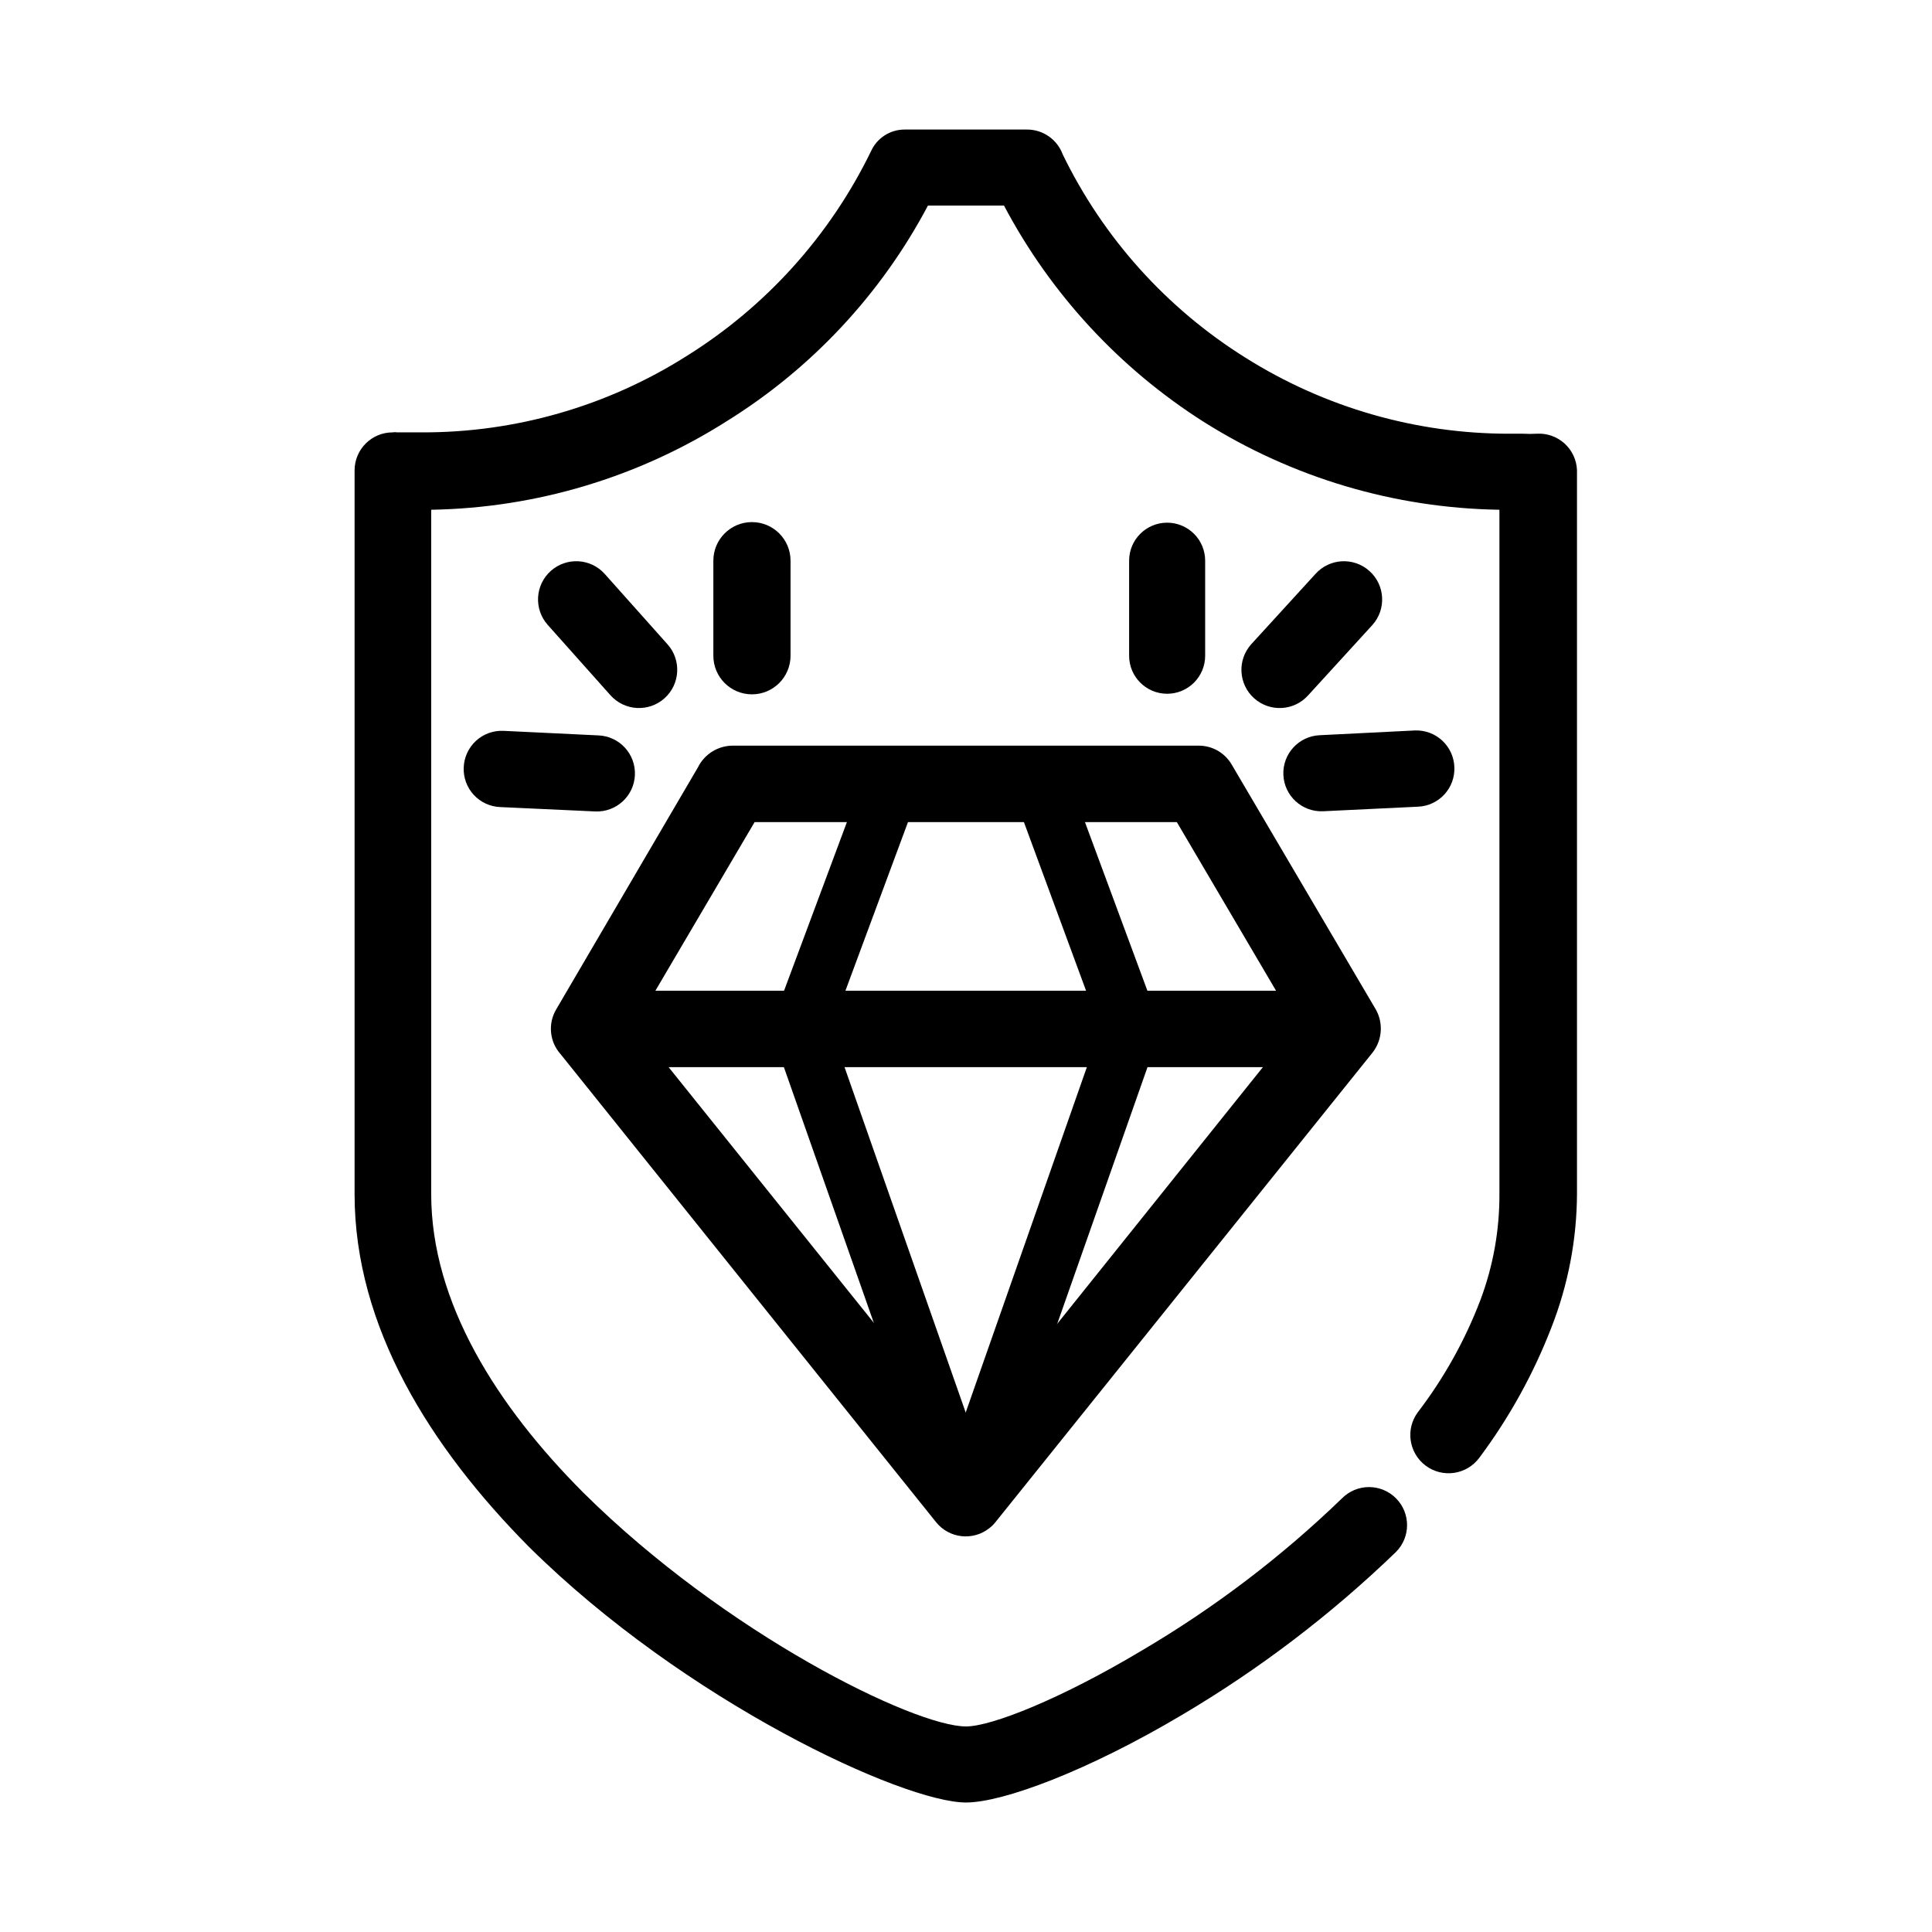
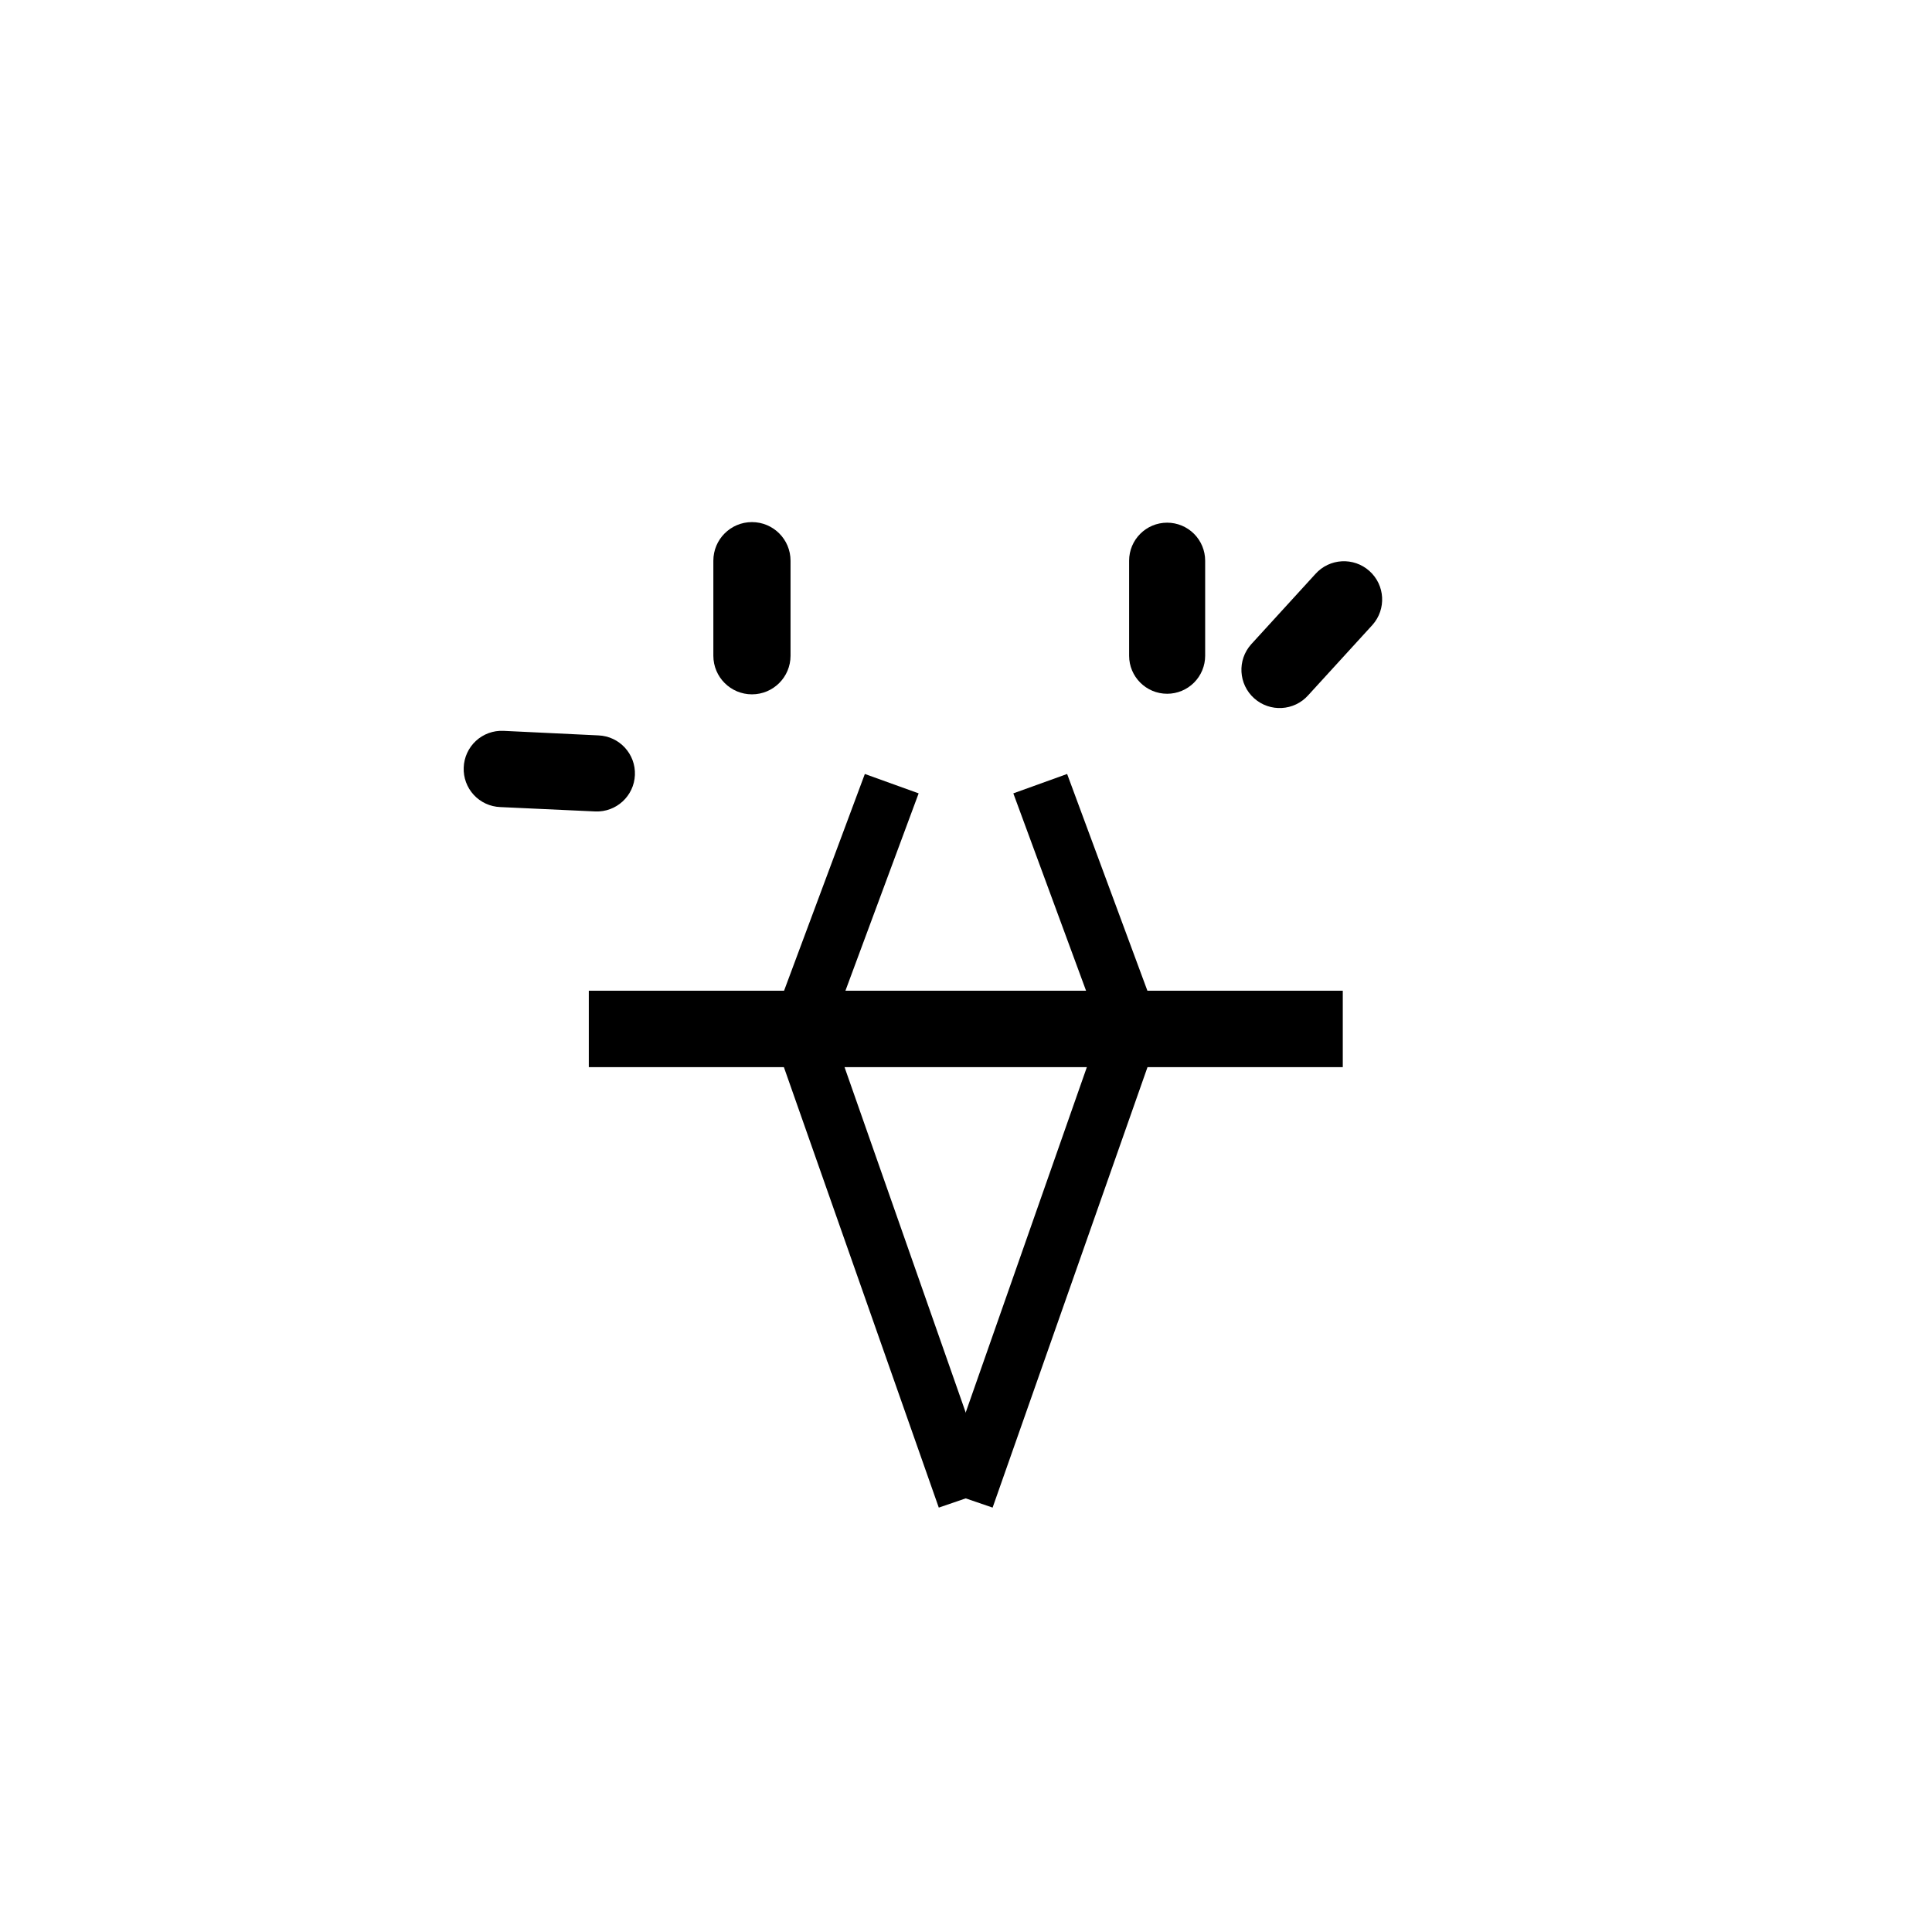
<svg xmlns="http://www.w3.org/2000/svg" fill="#000000" width="800px" height="800px" version="1.1" viewBox="144 144 512 512">
  <g>
-     <path d="m499.65 541.07c1.891-1.91 4.469-2.981 7.152-2.981 2.688 0 5.262 1.07 7.156 2.981 3.906 3.93 3.906 10.277 0 14.207-17.172 16.578-36.23 31.086-56.781 43.227-24.938 14.812-47.406 23.176-57.18 23.176-16.578 0-74.465-26.754-115.88-67.812-25.996-26.25-46.148-58.141-46.148-93.406v-191.8c0-5.566 4.512-10.078 10.078-10.078 0.414-0.074 0.84-0.074 1.258 0h6.5c24.785 0.074 49.074-6.914 70.027-20.152 21.113-13.129 38.09-31.957 48.973-54.309 1.57-3.523 5.062-5.793 8.918-5.793h32.395c4.246-0.027 8.055 2.609 9.52 6.598 10.758 22.145 27.539 40.812 48.418 53.859 20.996 13.223 45.316 20.211 70.129 20.152h3.477c1.191 0.066 2.387 0.066 3.578 0 2.699-0.168 5.352 0.762 7.359 2.57 2.008 1.809 3.203 4.352 3.32 7.051v191.9c-0.062 12.07-2.352 24.023-6.75 35.266-4.769 12.355-11.211 24.004-19.145 34.613-3.34 4.492-9.688 5.43-14.184 2.09-4.492-3.34-5.43-9.691-2.09-14.184 6.93-9.059 12.512-19.07 16.574-29.723 3.375-8.988 5.082-18.516 5.039-28.113v-181.32c-27.754-0.418-54.859-8.473-78.344-23.277-22.336-14.18-40.586-33.941-52.949-57.332h-20.152c-12.398 23.426-30.793 43.141-53.301 57.129-23.457 14.891-50.566 23.016-78.344 23.48v181.37c0 28.816 17.531 56.277 40.305 79.098 37.734 37.434 87.711 61.969 101.42 61.969 6.75 0 25.191-7.305 46.652-20.152 19.195-11.297 36.984-24.824 53-40.305z" />
-     <path d="m400 524.99 87.562-109.27-31.691-53.859h-111.89l-31.691 53.859zm107.76-102.07-99.852 124.34c-0.496 0.645-1.07 1.219-1.715 1.715-4.332 3.441-10.633 2.742-14.105-1.562l-99.555-124.09c-2.898-3.262-3.367-8.023-1.156-11.789l37.582-64.184c1.738-3.508 5.309-5.731 9.219-5.746h123.48c3.613-0.012 6.961 1.91 8.766 5.039l38.188 64.891h0.004c2.027 3.625 1.691 8.109-0.859 11.387z" />
    <path d="m300.04 406.55h199.81v20.254h-199.81z" />
    <path d="m426.8 349.11 24.031 64.891 1.008 2.57-1.008 2.469-43.781 124.49-14.258-4.887 42.773-121.92-23.023-62.473z" />
    <path d="m387.45 354.25-23.176 62.473 42.773 121.92-14.258 4.887-43.781-124.49-0.855-2.469 0.855-2.57 24.184-64.891z" />
    <path d="m463.38 317.78c0 2.672-1.062 5.234-2.953 7.125s-4.453 2.949-7.125 2.949c-5.562 0-10.074-4.512-10.074-10.074v-25.191c0-5.566 4.512-10.074 10.074-10.074 2.672 0 5.234 1.059 7.125 2.949 1.891 1.891 2.953 4.453 2.953 7.125z" />
    <path d="m490.68 328.26c-3.727 4.172-10.133 4.531-14.309 0.805-4.172-3.731-4.535-10.137-0.805-14.309l17.027-18.641c3.731-4.176 10.137-4.535 14.309-0.805 4.176 3.727 4.535 10.133 0.809 14.305z" />
-     <path d="m494.61 358.99c-5.562 0.238-10.266-4.082-10.504-9.648-0.238-5.562 4.082-10.266 9.648-10.504l25.191-1.258c2.68-0.109 5.293 0.855 7.262 2.68 1.965 1.824 3.125 4.359 3.215 7.043 0.23 5.547-4.074 10.234-9.621 10.477z" />
    <path d="m353.5 317.78c0 5.648-4.578 10.227-10.227 10.227-5.648 0-10.227-4.578-10.227-10.227v-25.191c0-5.648 4.578-10.227 10.227-10.227 5.648 0 10.227 4.578 10.227 10.227z" />
-     <path d="m320.9 314.75c3.727 4.172 3.367 10.578-0.809 14.309-4.172 3.727-10.578 3.367-14.309-0.805l-16.625-18.645c-1.789-2.004-2.711-4.637-2.559-7.32 0.148-2.684 1.359-5.195 3.363-6.984 4.176-3.731 10.582-3.371 14.309 0.805z" />
    <path d="m302.61 338.89c5.562 0.234 9.883 4.938 9.648 10.504-0.238 5.566-4.941 9.883-10.508 9.648l-25.191-1.16h0.004c-2.676-0.105-5.195-1.266-7.012-3.234-1.812-1.965-2.773-4.57-2.664-7.242 0.094-2.691 1.258-5.234 3.234-7.062 1.98-1.828 4.606-2.785 7.297-2.664z" />
  </g>
</svg>